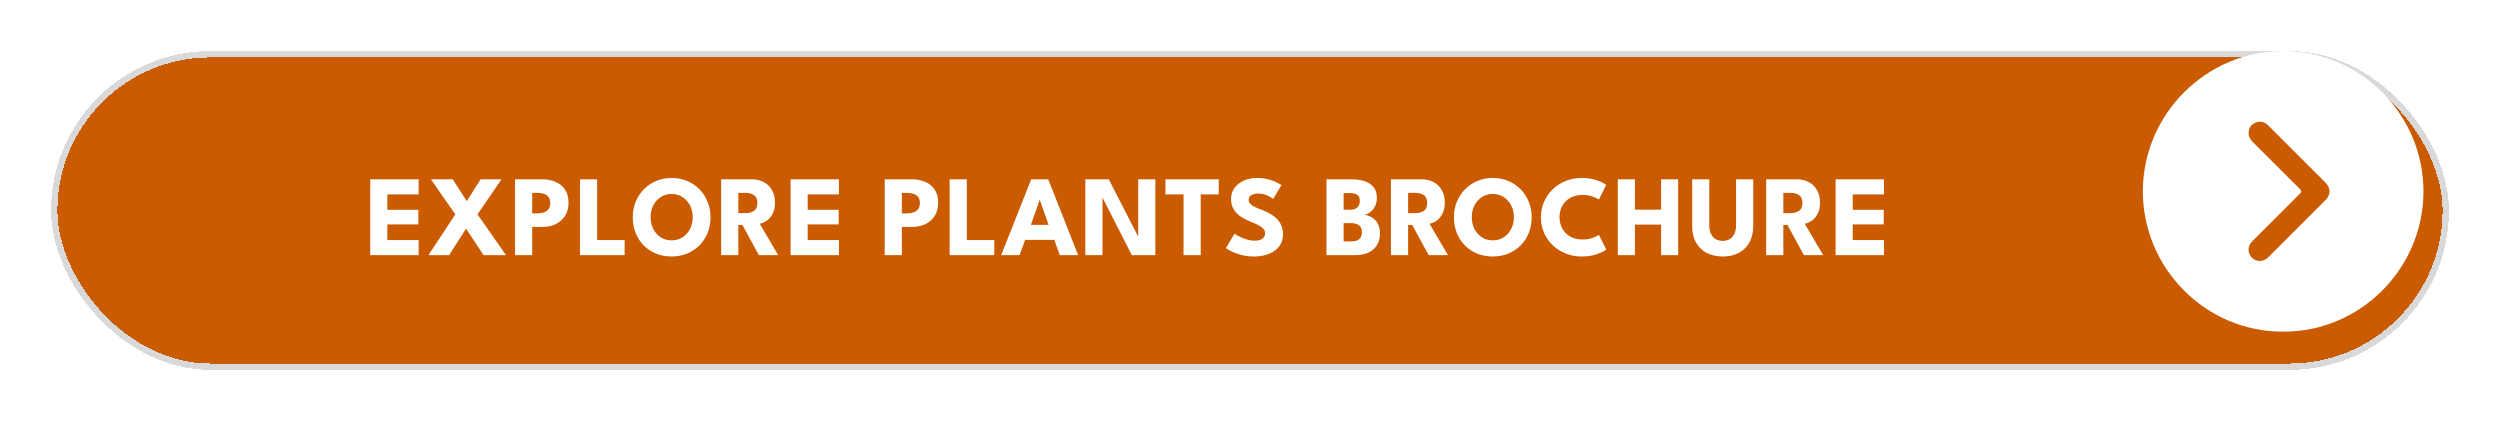
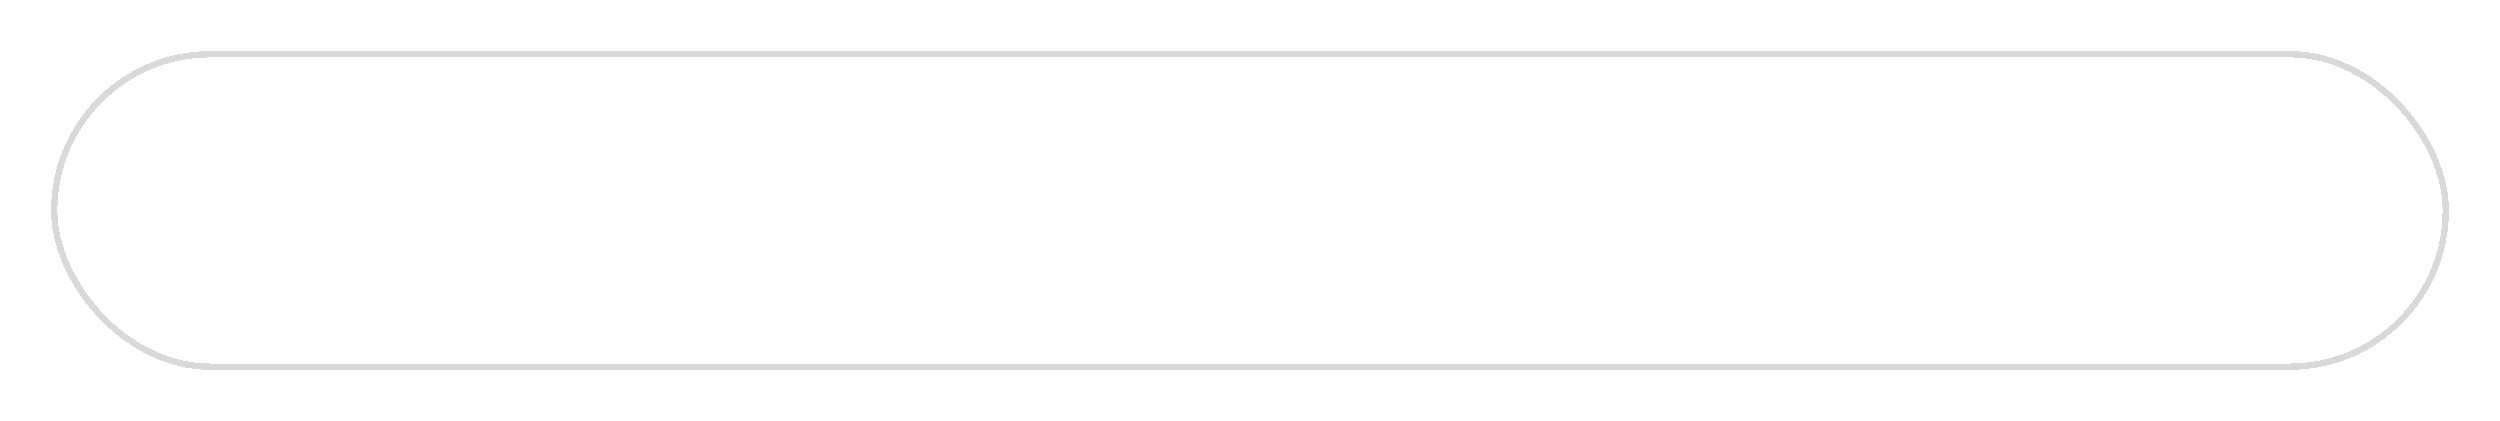
<svg xmlns="http://www.w3.org/2000/svg" width="392" height="66" viewBox="0 0 392 66" fill="none">
  <g filter="url(#filter0_d_195_180)">
-     <rect x="8" y="5" width="376" height="50" rx="25" fill="#CB5B00" shape-rendering="crispEdges" />
    <rect x="8.5" y="5.5" width="375" height="49" rx="24.5" stroke="#D9D9D9" shape-rendering="crispEdges" />
    <path d="M58.055 25.12H65.642V27.478H60.737V29.899H65.597V32.185H60.737V34.642H65.642V37H58.055V25.12ZM74.87 30.61L79.334 37H75.824L73.079 32.851L70.424 37H67.184L71.396 30.61L67.571 25.12H70.991L73.187 28.54L75.356 25.12H78.632L74.87 30.61ZM80.757 25.12H85.077C85.839 25.12 86.526 25.255 87.138 25.525C87.75 25.789 88.236 26.194 88.596 26.74C88.962 27.28 89.145 27.958 89.145 28.774C89.145 29.584 88.962 30.274 88.596 30.844C88.236 31.408 87.75 31.84 87.138 32.14C86.526 32.434 85.839 32.581 85.077 32.581H83.448V37H80.757V25.12ZM83.448 30.457H84.33C84.696 30.457 85.023 30.403 85.311 30.295C85.605 30.187 85.839 30.016 86.013 29.782C86.187 29.542 86.274 29.227 86.274 28.837C86.274 28.441 86.187 28.129 86.013 27.901C85.839 27.667 85.605 27.499 85.311 27.397C85.023 27.295 84.696 27.244 84.33 27.244H83.448V30.457ZM90.941 25.12H93.632V34.642H97.942V37H90.941V25.12ZM102.012 31.051C102.012 31.729 102.15 32.344 102.426 32.896C102.708 33.442 103.095 33.877 103.587 34.201C104.085 34.525 104.661 34.687 105.315 34.687C105.969 34.687 106.542 34.525 107.034 34.201C107.532 33.877 107.919 33.442 108.195 32.896C108.477 32.344 108.618 31.729 108.618 31.051C108.618 30.373 108.477 29.761 108.195 29.215C107.919 28.669 107.532 28.234 107.034 27.91C106.542 27.58 105.969 27.415 105.315 27.415C104.661 27.415 104.085 27.58 103.587 27.91C103.095 28.234 102.708 28.669 102.426 29.215C102.15 29.761 102.012 30.373 102.012 31.051ZM99.213 31.051C99.213 30.187 99.367 29.383 99.672 28.639C99.978 27.889 100.407 27.235 100.959 26.677C101.511 26.119 102.159 25.684 102.903 25.372C103.647 25.06 104.451 24.904 105.315 24.904C106.191 24.904 106.998 25.06 107.736 25.372C108.48 25.684 109.125 26.119 109.671 26.677C110.223 27.235 110.649 27.889 110.949 28.639C111.255 29.383 111.408 30.187 111.408 31.051C111.408 31.921 111.261 32.731 110.967 33.481C110.673 34.225 110.253 34.879 109.707 35.443C109.161 36.001 108.516 36.436 107.772 36.748C107.028 37.06 106.209 37.216 105.315 37.216C104.403 37.216 103.572 37.06 102.822 36.748C102.078 36.436 101.436 36.001 100.896 35.443C100.356 34.879 99.939 34.225 99.645 33.481C99.358 32.731 99.213 31.921 99.213 31.051ZM113.077 25.12H117.919C118.609 25.12 119.224 25.264 119.764 25.552C120.304 25.84 120.73 26.257 121.042 26.803C121.36 27.343 121.519 27.988 121.519 28.738C121.519 29.488 121.384 30.103 121.114 30.583C120.85 31.057 120.532 31.414 120.16 31.654C119.788 31.888 119.443 32.029 119.125 32.077L122.014 37H118.99L116.416 32.284H115.768V37H113.077V25.12ZM115.768 30.421H116.956C117.436 30.421 117.856 30.304 118.216 30.07C118.576 29.836 118.756 29.422 118.756 28.828C118.756 28.234 118.579 27.823 118.225 27.595C117.871 27.361 117.454 27.244 116.974 27.244H115.768V30.421ZM123.963 25.12H131.55V27.478H126.645V29.899H131.505V32.185H126.645V34.642H131.55V37H123.963V25.12ZM138.72 25.12H143.04C143.802 25.12 144.489 25.255 145.101 25.525C145.713 25.789 146.199 26.194 146.559 26.74C146.925 27.28 147.108 27.958 147.108 28.774C147.108 29.584 146.925 30.274 146.559 30.844C146.199 31.408 145.713 31.84 145.101 32.14C144.489 32.434 143.802 32.581 143.04 32.581H141.411V37H138.72V25.12ZM141.411 30.457H142.293C142.659 30.457 142.986 30.403 143.274 30.295C143.568 30.187 143.802 30.016 143.976 29.782C144.15 29.542 144.237 29.227 144.237 28.837C144.237 28.441 144.15 28.129 143.976 27.901C143.802 27.667 143.568 27.499 143.274 27.397C142.986 27.295 142.659 27.244 142.293 27.244H141.411V30.457ZM148.903 25.12H151.594V34.642H155.905V37H148.903V25.12ZM161.688 25.12H164.361L169.05 37H166.179L165.315 34.615H160.743L159.87 37H156.99L161.688 25.12ZM161.643 32.257H164.424L163.047 28.36H163.02L161.643 32.257ZM172.673 27.586L172.871 27.622V37H170.18V25.12H173.852L178.667 34.48L178.469 34.516V25.12H181.16V37H177.47L172.673 27.586ZM185.581 27.478H182.746V25.12H191.098V27.478H188.272V37H185.581V27.478ZM197.052 24.904C197.79 24.904 198.435 24.985 198.987 25.147C199.539 25.309 199.983 25.48 200.319 25.66C200.655 25.84 200.859 25.96 200.931 26.02L199.635 28.189C199.539 28.117 199.374 28.012 199.14 27.874C198.912 27.736 198.639 27.613 198.321 27.505C198.009 27.397 197.682 27.343 197.34 27.343C196.878 27.343 196.503 27.427 196.215 27.595C195.933 27.757 195.792 28 195.792 28.324C195.792 28.546 195.867 28.747 196.017 28.927C196.173 29.101 196.407 29.269 196.719 29.431C197.037 29.587 197.439 29.758 197.925 29.944C198.369 30.106 198.786 30.298 199.176 30.52C199.566 30.742 199.908 31.006 200.202 31.312C200.502 31.612 200.739 31.96 200.913 32.356C201.087 32.752 201.174 33.202 201.174 33.706C201.174 34.306 201.051 34.828 200.805 35.272C200.559 35.71 200.223 36.073 199.797 36.361C199.377 36.649 198.897 36.862 198.357 37C197.823 37.144 197.268 37.216 196.692 37.216C195.876 37.216 195.144 37.123 194.496 36.937C193.854 36.751 193.335 36.55 192.939 36.334C192.543 36.118 192.306 35.974 192.228 35.902L193.569 33.643C193.641 33.697 193.779 33.784 193.983 33.904C194.193 34.024 194.448 34.15 194.748 34.282C195.048 34.408 195.366 34.516 195.702 34.606C196.044 34.696 196.38 34.741 196.71 34.741C197.262 34.741 197.676 34.636 197.952 34.426C198.228 34.21 198.366 33.928 198.366 33.58C198.366 33.322 198.279 33.091 198.105 32.887C197.931 32.683 197.67 32.491 197.322 32.311C196.974 32.125 196.539 31.93 196.017 31.726C195.495 31.516 195.006 31.261 194.55 30.961C194.1 30.661 193.734 30.286 193.452 29.836C193.17 29.386 193.029 28.828 193.029 28.162C193.029 27.496 193.215 26.92 193.587 26.434C193.965 25.942 194.46 25.564 195.072 25.3C195.69 25.036 196.35 24.904 197.052 24.904ZM207.991 25.12H212.068C212.746 25.12 213.373 25.213 213.949 25.399C214.531 25.585 214.999 25.891 215.353 26.317C215.713 26.737 215.893 27.307 215.893 28.027C215.893 28.501 215.803 28.924 215.623 29.296C215.449 29.668 215.215 29.974 214.921 30.214C214.633 30.448 214.318 30.604 213.976 30.682C214.276 30.718 214.567 30.805 214.849 30.943C215.137 31.075 215.395 31.261 215.623 31.501C215.857 31.735 216.04 32.029 216.172 32.383C216.31 32.731 216.379 33.145 216.379 33.625C216.379 34.291 216.229 34.879 215.929 35.389C215.635 35.893 215.203 36.289 214.633 36.577C214.069 36.859 213.376 37 212.554 37H207.991V25.12ZM210.682 34.849H211.906C212.29 34.849 212.602 34.792 212.842 34.678C213.088 34.558 213.268 34.39 213.382 34.174C213.496 33.952 213.553 33.688 213.553 33.382C213.553 32.902 213.403 32.551 213.103 32.329C212.809 32.101 212.395 31.987 211.861 31.987H210.682V34.849ZM210.682 29.881H211.771C212.089 29.881 212.353 29.824 212.563 29.71C212.779 29.596 212.941 29.437 213.049 29.233C213.163 29.023 213.22 28.783 213.22 28.513C213.22 28.027 213.082 27.7 212.806 27.532C212.53 27.358 212.152 27.271 211.672 27.271H210.682V29.881ZM218.1 25.12H222.942C223.632 25.12 224.247 25.264 224.787 25.552C225.327 25.84 225.753 26.257 226.065 26.803C226.383 27.343 226.542 27.988 226.542 28.738C226.542 29.488 226.407 30.103 226.137 30.583C225.873 31.057 225.555 31.414 225.183 31.654C224.811 31.888 224.466 32.029 224.148 32.077L227.037 37H224.013L221.439 32.284H220.791V37H218.1V25.12ZM220.791 30.421H221.979C222.459 30.421 222.879 30.304 223.239 30.07C223.599 29.836 223.779 29.422 223.779 28.828C223.779 28.234 223.602 27.823 223.248 27.595C222.894 27.361 222.477 27.244 221.997 27.244H220.791V30.421ZM230.774 31.051C230.774 31.729 230.912 32.344 231.188 32.896C231.47 33.442 231.857 33.877 232.349 34.201C232.847 34.525 233.423 34.687 234.077 34.687C234.731 34.687 235.304 34.525 235.796 34.201C236.294 33.877 236.681 33.442 236.957 32.896C237.239 32.344 237.38 31.729 237.38 31.051C237.38 30.373 237.239 29.761 236.957 29.215C236.681 28.669 236.294 28.234 235.796 27.91C235.304 27.58 234.731 27.415 234.077 27.415C233.423 27.415 232.847 27.58 232.349 27.91C231.857 28.234 231.47 28.669 231.188 29.215C230.912 29.761 230.774 30.373 230.774 31.051ZM227.975 31.051C227.975 30.187 228.128 29.383 228.434 28.639C228.74 27.889 229.169 27.235 229.721 26.677C230.273 26.119 230.921 25.684 231.665 25.372C232.409 25.06 233.213 24.904 234.077 24.904C234.953 24.904 235.76 25.06 236.498 25.372C237.242 25.684 237.887 26.119 238.433 26.677C238.985 27.235 239.411 27.889 239.711 28.639C240.017 29.383 240.17 30.187 240.17 31.051C240.17 31.921 240.023 32.731 239.729 33.481C239.435 34.225 239.015 34.879 238.469 35.443C237.923 36.001 237.278 36.436 236.534 36.748C235.79 37.06 234.971 37.216 234.077 37.216C233.165 37.216 232.334 37.06 231.584 36.748C230.84 36.436 230.198 36.001 229.658 35.443C229.118 34.879 228.701 34.225 228.407 33.481C228.119 32.731 227.975 31.921 227.975 31.051ZM248.184 34.552C248.736 34.552 249.237 34.471 249.687 34.309C250.143 34.147 250.482 33.988 250.704 33.832L251.856 36.118C251.574 36.358 251.091 36.601 250.407 36.847C249.729 37.093 248.922 37.216 247.986 37.216C247.11 37.216 246.288 37.063 245.52 36.757C244.752 36.451 244.074 36.022 243.486 35.47C242.904 34.912 242.445 34.261 242.109 33.517C241.779 32.767 241.614 31.954 241.614 31.078C241.614 30.202 241.779 29.389 242.109 28.639C242.439 27.883 242.895 27.226 243.477 26.668C244.065 26.11 244.743 25.678 245.511 25.372C246.285 25.06 247.11 24.904 247.986 24.904C248.922 24.904 249.729 25.027 250.407 25.273C251.091 25.519 251.574 25.762 251.856 26.002L250.704 28.288C250.482 28.126 250.143 27.967 249.687 27.811C249.237 27.649 248.736 27.568 248.184 27.568C247.572 27.568 247.038 27.664 246.582 27.856C246.126 28.042 245.745 28.3 245.439 28.63C245.133 28.96 244.905 29.332 244.755 29.746C244.605 30.16 244.53 30.595 244.53 31.051C244.53 31.513 244.605 31.954 244.755 32.374C244.905 32.788 245.133 33.16 245.439 33.49C245.745 33.82 246.126 34.081 246.582 34.273C247.038 34.459 247.572 34.552 248.184 34.552ZM260.46 32.221H256.356V37H253.674V25.12H256.356V29.872H260.46V25.12H263.133V37H260.46V32.221ZM272.217 25.12H274.908V32.419C274.908 33.397 274.716 34.246 274.332 34.966C273.948 35.68 273.399 36.235 272.685 36.631C271.971 37.021 271.119 37.216 270.129 37.216C269.133 37.216 268.275 37.021 267.555 36.631C266.835 36.235 266.283 35.68 265.899 34.966C265.521 34.246 265.332 33.397 265.332 32.419V25.12H268.014V32.275C268.014 32.815 268.098 33.271 268.266 33.643C268.44 34.015 268.686 34.297 269.004 34.489C269.322 34.675 269.697 34.768 270.129 34.768C270.555 34.768 270.924 34.675 271.236 34.489C271.548 34.297 271.788 34.015 271.956 33.643C272.13 33.271 272.217 32.815 272.217 32.275V25.12ZM276.937 25.12H281.779C282.469 25.12 283.084 25.264 283.624 25.552C284.164 25.84 284.59 26.257 284.902 26.803C285.22 27.343 285.379 27.988 285.379 28.738C285.379 29.488 285.244 30.103 284.974 30.583C284.71 31.057 284.392 31.414 284.02 31.654C283.648 31.888 283.303 32.029 282.985 32.077L285.874 37H282.85L280.276 32.284H279.628V37H276.937V25.12ZM279.628 30.421H280.816C281.296 30.421 281.716 30.304 282.076 30.07C282.436 29.836 282.616 29.422 282.616 28.828C282.616 28.234 282.439 27.823 282.085 27.595C281.731 27.361 281.314 27.244 280.834 27.244H279.628V30.421ZM287.824 25.12H295.411V27.478H290.506V29.899H295.366V32.185H290.506V34.642H295.411V37H287.824V25.12Z" fill="white" />
  </g>
-   <path d="M357.958 52C345.883 52.043 335.966 42.055 336 29.943C336.034 17.883 345.95 7.978 358.044 8C370.119 8.022 380.034 17.959 380.002 30.07C379.967 42.13 370.052 52.086 357.96 51.998L357.958 52ZM365.265 30.026C365.261 29.445 364.995 28.993 364.593 28.593C362.69 26.696 360.792 24.795 358.892 22.896C357.802 21.805 356.713 20.711 355.615 19.625C355.076 19.093 354.42 18.95 353.719 19.21C353.03 19.464 352.644 19.991 352.585 20.733C352.537 21.349 352.798 21.831 353.226 22.257C355.686 24.709 358.133 27.172 360.6 29.615C360.911 29.923 360.905 30.093 360.598 30.399C358.181 32.792 355.782 35.202 353.379 37.607C353.248 37.738 353.113 37.867 352.994 38.009C352.328 38.806 352.472 39.971 353.307 40.586C354.013 41.105 354.969 41.022 355.65 40.354C356.668 39.352 357.673 38.336 358.683 37.325C360.643 35.365 362.601 33.403 364.566 31.447C364.966 31.048 365.249 30.607 365.265 30.026Z" fill="white" />
  <defs>
    <filter id="filter0_d_195_180" x="0" y="0" width="392" height="66" filterUnits="userSpaceOnUse" color-interpolation-filters="sRGB">
      <feFlood flood-opacity="0" result="BackgroundImageFix" />
      <feColorMatrix in="SourceAlpha" type="matrix" values="0 0 0 0 0 0 0 0 0 0 0 0 0 0 0 0 0 0 127 0" result="hardAlpha" />
      <feOffset dy="3" />
      <feGaussianBlur stdDeviation="4" />
      <feComposite in2="hardAlpha" operator="out" />
      <feColorMatrix type="matrix" values="0 0 0 0 0 0 0 0 0 0 0 0 0 0 0 0 0 0 0.6 0" />
      <feBlend mode="normal" in2="BackgroundImageFix" result="effect1_dropShadow_195_180" />
      <feBlend mode="normal" in="SourceGraphic" in2="effect1_dropShadow_195_180" result="shape" />
    </filter>
  </defs>
</svg>